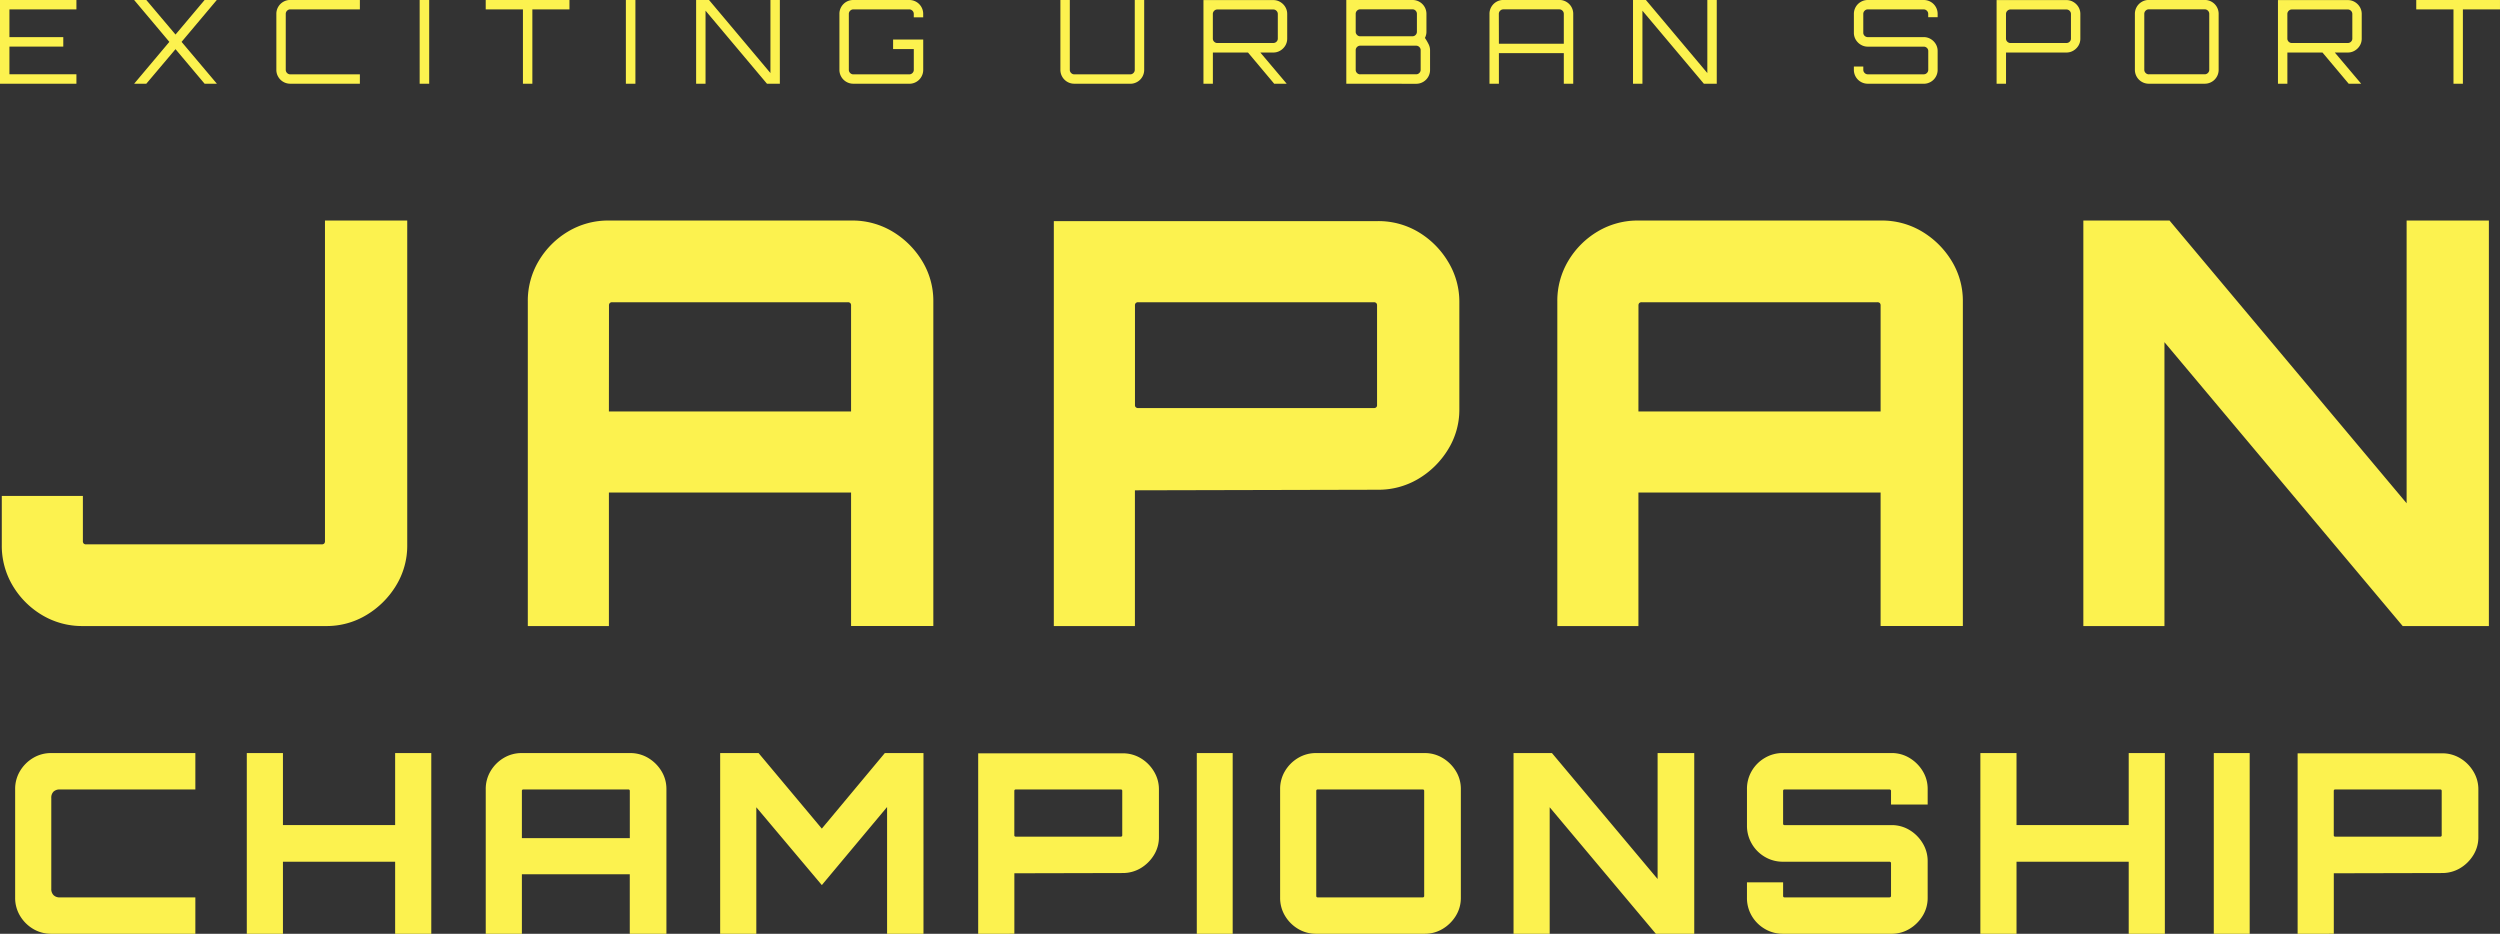
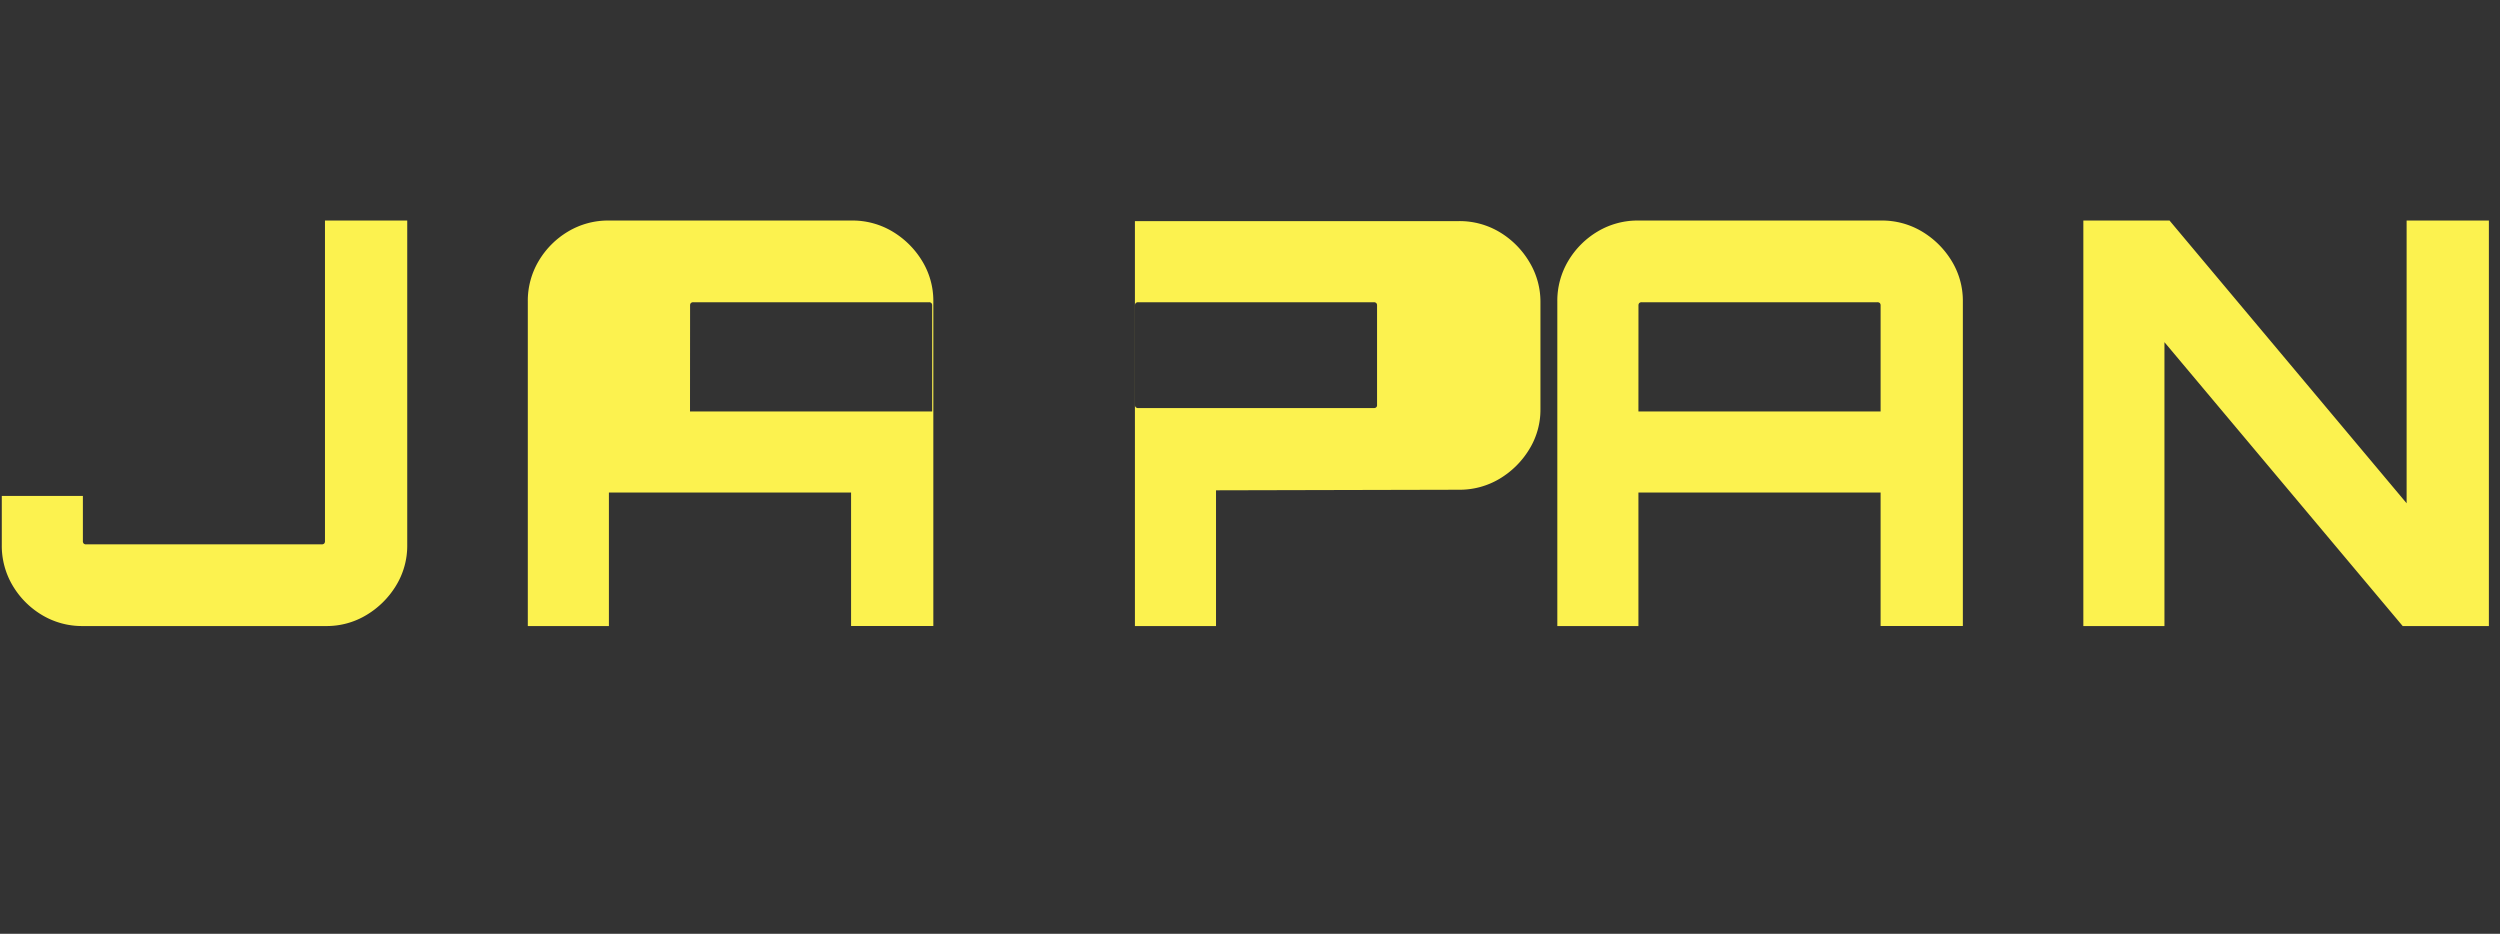
<svg xmlns="http://www.w3.org/2000/svg" width="310" height="115.788" viewBox="0 0 310 115.788">
  <rect x="0" y="0" width="310" height="115.788" fill="#333333" stroke="none" />
  <g id="グループ_287" data-name="グループ 287" transform="translate(11480.822 5874.68)">
    <g id="グループ_285" data-name="グループ 285" transform="translate(-11480.6 -5847.333)">
      <g id="グループ_105" data-name="グループ 105" transform="translate(0 0)">
-         <path id="パス_11" data-name="パス 11" d="M-195.472-15.958a9.651,9.651,0,0,1-5.063-1.362,10.432,10.432,0,0,1-3.631-3.631,9.651,9.651,0,0,1-1.362-5.063V-32.09h10.056V-26.5a.427.427,0,0,0,.1.314.427.427,0,0,0,.314.1h29.191a.427.427,0,0,0,.314-.1.427.427,0,0,0,.1-.314V-66.24h10.2v40.226a9.468,9.468,0,0,1-1.4,5.063,10.73,10.73,0,0,1-3.666,3.631,9.523,9.523,0,0,1-4.993,1.362Zm55.17,0V-56.184a9.651,9.651,0,0,1,1.362-5.063,10.432,10.432,0,0,1,3.631-3.631,9.651,9.651,0,0,1,5.063-1.362h30.1a9.651,9.651,0,0,1,5.063,1.362,10.731,10.731,0,0,1,3.666,3.631,9.468,9.468,0,0,1,1.4,5.063v40.225h-10.2V-32.509h-30.029v16.551Zm10.056-26.607h30.029V-55.695a.427.427,0,0,0-.1-.314.427.427,0,0,0-.314-.1h-29.191a.427.427,0,0,0-.314.1.427.427,0,0,0-.1.314Zm55.17,26.607V-66.17h40.156a9.651,9.651,0,0,1,5.063,1.362,10.63,10.63,0,0,1,3.666,3.666,9.522,9.522,0,0,1,1.4,5.028v13.269a9.344,9.344,0,0,1-1.4,4.993,10.731,10.731,0,0,1-3.666,3.631,9.651,9.651,0,0,1-5.063,1.362l-30.1.07v16.83ZM-64.6-42.985h29.191a.427.427,0,0,0,.314-.1.335.335,0,0,0,.1-.244V-55.695a.427.427,0,0,0-.1-.314.427.427,0,0,0-.314-.1H-64.6a.427.427,0,0,0-.314.1.427.427,0,0,0-.1.314v12.361a.335.335,0,0,0,.1.244A.427.427,0,0,0-64.6-42.985Zm51.958,27.027V-56.184a9.651,9.651,0,0,1,1.362-5.063,10.432,10.432,0,0,1,3.631-3.631A9.651,9.651,0,0,1-2.585-66.24h30.1a9.651,9.651,0,0,1,5.063,1.362,10.73,10.73,0,0,1,3.666,3.631,9.468,9.468,0,0,1,1.4,5.063v40.225h-10.2V-32.509H-2.585v16.551ZM-2.585-42.566H27.445V-55.695a.427.427,0,0,0-.1-.314.427.427,0,0,0-.314-.1H-2.166a.427.427,0,0,0-.314.1.427.427,0,0,0-.1.314Zm55.17,26.607V-66.24H63.271l29.4,35.058V-66.24h10.2v50.282H92.183l-29.541-35.2v35.2Z" transform="translate(205.528 66.24)" fill="#fcf24f" />
-         <path id="パス_10" data-name="パス 10" d="M-195.865-7.112a4.3,4.3,0,0,1-2.256-.607,4.649,4.649,0,0,1-1.618-1.618,4.3,4.3,0,0,1-.607-2.256V-25.038a4.3,4.3,0,0,1,.607-2.256,4.649,4.649,0,0,1,1.618-1.618,4.3,4.3,0,0,1,2.256-.607H-178v4.513h-16.806a1.088,1.088,0,0,0-.778.265,1.042,1.042,0,0,0-.28.794v11.266a1.052,1.052,0,0,0,.28.778,1.052,1.052,0,0,0,.778.28H-178v4.513Zm24.244,0V-29.52h4.482v8.932h13.912V-29.52h4.482V-7.112h-4.482v-8.932h-13.912v8.932Zm29.629,0V-25.038a4.3,4.3,0,0,1,.607-2.256,4.649,4.649,0,0,1,1.618-1.618,4.3,4.3,0,0,1,2.256-.607H-124.1a4.3,4.3,0,0,1,2.256.607,4.782,4.782,0,0,1,1.634,1.618,4.219,4.219,0,0,1,.622,2.256V-7.112h-4.544v-7.376H-137.51v7.376Zm4.482-11.858h13.383V-24.82a.19.19,0,0,0-.047-.14.19.19,0,0,0-.14-.047h-13.009a.19.19,0,0,0-.14.047.19.19,0,0,0-.047.14Zm24.587,11.858V-29.52h4.762l7.843,9.368,7.812-9.368h4.793V-7.112h-4.513V-22.829l-8.092,9.679-8.123-9.648V-7.112Zm31.994,0V-29.489h17.9a4.3,4.3,0,0,1,2.256.607,4.737,4.737,0,0,1,1.634,1.634,4.243,4.243,0,0,1,.622,2.241v5.913a4.164,4.164,0,0,1-.622,2.225,4.782,4.782,0,0,1-1.634,1.618,4.3,4.3,0,0,1-2.256.607l-13.414.031v7.5Zm4.668-12.044h13.009a.19.19,0,0,0,.14-.047.149.149,0,0,0,.047-.109V-24.82a.19.19,0,0,0-.047-.14.19.19,0,0,0-.14-.047H-76.261a.19.19,0,0,0-.14.047.19.19,0,0,0-.047.14v5.509a.149.149,0,0,0,.047.109A.19.19,0,0,0-76.261-19.156ZM-53.822-7.112V-29.52h4.451V-7.112Zm14.814,0a4.3,4.3,0,0,1-2.256-.607,4.649,4.649,0,0,1-1.618-1.618,4.3,4.3,0,0,1-.607-2.256V-25.038a4.3,4.3,0,0,1,.607-2.256,4.649,4.649,0,0,1,1.618-1.618,4.3,4.3,0,0,1,2.256-.607h13.445a4.244,4.244,0,0,1,2.225.607A4.782,4.782,0,0,1-21.7-27.295a4.219,4.219,0,0,1,.622,2.256v13.445A4.219,4.219,0,0,1-21.7-9.337a4.782,4.782,0,0,1-1.634,1.618,4.244,4.244,0,0,1-2.225.607Zm.187-4.513h13.009a.19.19,0,0,0,.14-.047.19.19,0,0,0,.047-.14V-24.82a.19.19,0,0,0-.047-.14.19.19,0,0,0-.14-.047H-38.821a.19.19,0,0,0-.14.047.19.19,0,0,0-.047.14v13.009a.19.19,0,0,0,.047.14A.19.19,0,0,0-38.821-11.625Zm24.276,4.513V-29.52h4.762L3.319-13.9V-29.52H7.863V-7.112H3.1L-10.063-22.8V-7.112Zm33.394,0a4.326,4.326,0,0,1-2.241-.607A4.482,4.482,0,0,1,14.99-9.337a4.388,4.388,0,0,1-.591-2.256v-1.9h4.482v1.681a.19.19,0,0,0,.047.14.149.149,0,0,0,.109.047h13.04a.207.207,0,0,0,.124-.047.164.164,0,0,0,.062-.14v-4.077A.135.135,0,0,0,32.2-16a.207.207,0,0,0-.124-.047H18.85a4.326,4.326,0,0,1-2.241-.607,4.445,4.445,0,0,1-1.618-1.634,4.413,4.413,0,0,1-.591-2.241v-4.513a4.388,4.388,0,0,1,.591-2.256,4.482,4.482,0,0,1,1.618-1.618,4.326,4.326,0,0,1,2.241-.607H32.326a4.244,4.244,0,0,1,2.225.607,4.782,4.782,0,0,1,1.634,1.618,4.219,4.219,0,0,1,.622,2.256v1.9H32.263V-24.82a.164.164,0,0,0-.062-.14.207.207,0,0,0-.124-.047H19.036a.149.149,0,0,0-.109.047.19.19,0,0,0-.047.14v4.077a.149.149,0,0,0,.047.109.149.149,0,0,0,.109.047H32.326a4.244,4.244,0,0,1,2.225.607,4.737,4.737,0,0,1,1.634,1.634,4.244,4.244,0,0,1,.622,2.241v4.513a4.219,4.219,0,0,1-.622,2.256,4.782,4.782,0,0,1-1.634,1.618,4.244,4.244,0,0,1-2.225.607Zm24.493,0V-29.52h4.482v8.932H61.736V-29.52h4.482V-7.112H61.736v-8.932H47.825v8.932Zm28.944,0V-29.52h4.451V-7.112Zm10.395,0V-29.489h17.9a4.3,4.3,0,0,1,2.256.607,4.737,4.737,0,0,1,1.634,1.634,4.244,4.244,0,0,1,.622,2.241v5.913a4.164,4.164,0,0,1-.622,2.225,4.782,4.782,0,0,1-1.634,1.618,4.3,4.3,0,0,1-2.256.607l-13.414.031v7.5ZM87.35-19.156h13.009a.19.19,0,0,0,.14-.047.149.149,0,0,0,.047-.109V-24.82a.19.19,0,0,0-.047-.14.19.19,0,0,0-.14-.047H87.35a.19.19,0,0,0-.14.047.19.19,0,0,0-.047.14v5.509a.149.149,0,0,0,.047.109A.19.19,0,0,0,87.35-19.156Z" transform="translate(202.002 95.553)" fill="#fcf24f" />
+         <path id="パス_11" data-name="パス 11" d="M-195.472-15.958a9.651,9.651,0,0,1-5.063-1.362,10.432,10.432,0,0,1-3.631-3.631,9.651,9.651,0,0,1-1.362-5.063V-32.09h10.056V-26.5a.427.427,0,0,0,.1.314.427.427,0,0,0,.314.1h29.191a.427.427,0,0,0,.314-.1.427.427,0,0,0,.1-.314V-66.24h10.2v40.226a9.468,9.468,0,0,1-1.4,5.063,10.73,10.73,0,0,1-3.666,3.631,9.523,9.523,0,0,1-4.993,1.362Zm55.17,0V-56.184a9.651,9.651,0,0,1,1.362-5.063,10.432,10.432,0,0,1,3.631-3.631,9.651,9.651,0,0,1,5.063-1.362h30.1a9.651,9.651,0,0,1,5.063,1.362,10.731,10.731,0,0,1,3.666,3.631,9.468,9.468,0,0,1,1.4,5.063v40.225h-10.2V-32.509h-30.029v16.551m10.056-26.607h30.029V-55.695a.427.427,0,0,0-.1-.314.427.427,0,0,0-.314-.1h-29.191a.427.427,0,0,0-.314.1.427.427,0,0,0-.1.314Zm55.17,26.607V-66.17h40.156a9.651,9.651,0,0,1,5.063,1.362,10.63,10.63,0,0,1,3.666,3.666,9.522,9.522,0,0,1,1.4,5.028v13.269a9.344,9.344,0,0,1-1.4,4.993,10.731,10.731,0,0,1-3.666,3.631,9.651,9.651,0,0,1-5.063,1.362l-30.1.07v16.83ZM-64.6-42.985h29.191a.427.427,0,0,0,.314-.1.335.335,0,0,0,.1-.244V-55.695a.427.427,0,0,0-.1-.314.427.427,0,0,0-.314-.1H-64.6a.427.427,0,0,0-.314.1.427.427,0,0,0-.1.314v12.361a.335.335,0,0,0,.1.244A.427.427,0,0,0-64.6-42.985Zm51.958,27.027V-56.184a9.651,9.651,0,0,1,1.362-5.063,10.432,10.432,0,0,1,3.631-3.631A9.651,9.651,0,0,1-2.585-66.24h30.1a9.651,9.651,0,0,1,5.063,1.362,10.73,10.73,0,0,1,3.666,3.631,9.468,9.468,0,0,1,1.4,5.063v40.225h-10.2V-32.509H-2.585v16.551ZM-2.585-42.566H27.445V-55.695a.427.427,0,0,0-.1-.314.427.427,0,0,0-.314-.1H-2.166a.427.427,0,0,0-.314.1.427.427,0,0,0-.1.314Zm55.17,26.607V-66.24H63.271l29.4,35.058V-66.24h10.2v50.282H92.183l-29.541-35.2v35.2Z" transform="translate(205.528 66.24)" fill="#fcf24f" />
      </g>
    </g>
-     <path id="パス_31" data-name="パス 31" d="M-203.822-3.3V-13.68h9.476v1.168h-8.307v3.433h6.678V-7.9h-6.678v3.433h8.307V-3.3Zm16.644,0V-3.31l4.356-5.178-4.356-5.178v-.014h1.5l3.62,4.284,3.606-4.284h1.5v.014l-4.356,5.178,4.37,5.178V-3.3h-1.514l-3.606-4.284-3.62,4.284Zm19.355,0a1.7,1.7,0,0,1-.873-.231,1.707,1.707,0,0,1-.627-.627,1.7,1.7,0,0,1-.231-.873v-6.923a1.7,1.7,0,0,1,.231-.873,1.707,1.707,0,0,1,.627-.627,1.7,1.7,0,0,1,.873-.231h8.625v1.168h-8.625a.541.541,0,0,0-.4.166.541.541,0,0,0-.166.4v6.923a.541.541,0,0,0,.166.4.541.541,0,0,0,.4.166h8.625V-3.3Zm16.038,0V-13.68h1.183V-3.3Zm12.807,0v-9.216h-4.615V-13.68h10.384v1.168h-4.6V-3.3Zm12.764,0V-13.68h1.183V-3.3Zm8.711,0V-13.68h1.6l7.615,9.057V-13.68h1.168V-3.3h-1.6l-7.615-9.057V-3.3Zm19.5,0a1.7,1.7,0,0,1-.873-.231,1.707,1.707,0,0,1-.627-.627,1.7,1.7,0,0,1-.231-.873v-6.923a1.7,1.7,0,0,1,.231-.873,1.707,1.707,0,0,1,.627-.627A1.7,1.7,0,0,1-98-13.68h6.923a1.7,1.7,0,0,1,.873.231,1.707,1.707,0,0,1,.627.627,1.7,1.7,0,0,1,.231.873v.418h-1.168v-.418a.541.541,0,0,0-.166-.4.541.541,0,0,0-.4-.166H-98a.541.541,0,0,0-.4.166.541.541,0,0,0-.166.4v6.923a.541.541,0,0,0,.166.4.541.541,0,0,0,.4.166h6.923a.541.541,0,0,0,.4-.166.541.541,0,0,0,.166-.4V-7.594h-2.567V-8.776h3.735v3.75a1.7,1.7,0,0,1-.231.873,1.707,1.707,0,0,1-.627.627,1.7,1.7,0,0,1-.873.231Zm27.4,0a1.7,1.7,0,0,1-.873-.231,1.707,1.707,0,0,1-.627-.627,1.7,1.7,0,0,1-.231-.873V-13.68h1.168v8.654a.541.541,0,0,0,.166.4.541.541,0,0,0,.4.166h6.923a.541.541,0,0,0,.4-.166.541.541,0,0,0,.166-.4V-13.68h1.168v8.654a1.7,1.7,0,0,1-.231.873,1.707,1.707,0,0,1-.627.627,1.7,1.7,0,0,1-.873.231Zm24.778,0-3.389-4.038h1.529l3.4,4.024V-3.3Zm-8.769,0v-10.37h8.654a1.664,1.664,0,0,1,.873.238,1.782,1.782,0,0,1,.627.627,1.666,1.666,0,0,1,.231.865v3.043a1.666,1.666,0,0,1-.231.865,1.782,1.782,0,0,1-.627.627,1.664,1.664,0,0,1-.873.238h-7.485V-3.3Zm1.731-5.048h6.923a.554.554,0,0,0,.4-.159.518.518,0,0,0,.166-.389v-3.043a.541.541,0,0,0-.166-.4.541.541,0,0,0-.4-.166h-6.923a.541.541,0,0,0-.4.166.541.541,0,0,0-.166.4v3.043a.518.518,0,0,0,.166.389A.554.554,0,0,0-52.861-8.344ZM-36.88-3.3V-13.68h8.206a1.7,1.7,0,0,1,.873.231,1.707,1.707,0,0,1,.627.627,1.7,1.7,0,0,1,.231.873v2.207a1.574,1.574,0,0,1-.05.4,1.868,1.868,0,0,1-.137.368,6.189,6.189,0,0,1,.476.822,1.68,1.68,0,0,1,.159.707v2.423a1.7,1.7,0,0,1-.231.873,1.707,1.707,0,0,1-.627.627,1.7,1.7,0,0,1-.873.231Zm1.731-1.168h6.923a.541.541,0,0,0,.4-.166.541.541,0,0,0,.166-.4V-7.449a.541.541,0,0,0-.166-.4.541.541,0,0,0-.4-.166H-35.15a.541.541,0,0,0-.4.166.541.541,0,0,0-.166.4v2.423a.541.541,0,0,0,.166.4A.541.541,0,0,0-35.15-4.464Zm0-4.716h6.476a.518.518,0,0,0,.389-.166.554.554,0,0,0,.159-.4v-2.207a.554.554,0,0,0-.159-.4.518.518,0,0,0-.389-.166H-35.15a.541.541,0,0,0-.4.166.541.541,0,0,0-.166.4v2.207a.541.541,0,0,0,.166.4A.541.541,0,0,0-35.15-9.18ZM-19.126-3.3v-8.654a1.7,1.7,0,0,1,.231-.873,1.707,1.707,0,0,1,.627-.627,1.7,1.7,0,0,1,.873-.231h6.923a1.7,1.7,0,0,1,.873.231,1.707,1.707,0,0,1,.627.627,1.7,1.7,0,0,1,.231.873V-3.3H-9.91V-7.089h-8.048V-3.3Zm1.168-4.961H-9.91v-3.692a.541.541,0,0,0-.166-.4.541.541,0,0,0-.4-.166H-17.4a.541.541,0,0,0-.4.166.541.541,0,0,0-.166.4ZM-1.329-3.3V-13.68h1.6L7.887-4.623V-13.68H9.056V-3.3h-1.6L-.16-12.353V-3.3Zm29.119,0a1.7,1.7,0,0,1-.873-.231,1.707,1.707,0,0,1-.627-.627,1.7,1.7,0,0,1-.231-.873v-.4h1.168v.4a.541.541,0,0,0,.166.4.541.541,0,0,0,.4.166h6.923a.541.541,0,0,0,.4-.166.541.541,0,0,0,.166-.4V-7.348a.518.518,0,0,0-.166-.389.554.554,0,0,0-.4-.159H27.791a1.664,1.664,0,0,1-.873-.238,1.782,1.782,0,0,1-.627-.627,1.666,1.666,0,0,1-.231-.865v-2.322a1.7,1.7,0,0,1,.231-.873,1.707,1.707,0,0,1,.627-.627,1.7,1.7,0,0,1,.873-.231h6.923a1.7,1.7,0,0,1,.873.231,1.707,1.707,0,0,1,.627.627,1.7,1.7,0,0,1,.231.873v.4H35.276v-.4a.541.541,0,0,0-.166-.4.541.541,0,0,0-.4-.166H27.791a.541.541,0,0,0-.4.166.541.541,0,0,0-.166.4v2.322a.518.518,0,0,0,.166.389.554.554,0,0,0,.4.159h6.923a1.664,1.664,0,0,1,.873.238,1.782,1.782,0,0,1,.627.627,1.666,1.666,0,0,1,.231.865v2.322a1.7,1.7,0,0,1-.231.873,1.707,1.707,0,0,1-.627.627,1.7,1.7,0,0,1-.873.231Zm15.966,0v-10.37H52.41a1.664,1.664,0,0,1,.873.238,1.782,1.782,0,0,1,.627.627,1.665,1.665,0,0,1,.231.865v3.043a1.665,1.665,0,0,1-.231.865,1.782,1.782,0,0,1-.627.627,1.664,1.664,0,0,1-.873.238H44.925V-3.3Zm1.731-5.048H52.41a.554.554,0,0,0,.4-.159.518.518,0,0,0,.166-.389v-3.043a.541.541,0,0,0-.166-.4.541.541,0,0,0-.4-.166H45.487a.541.541,0,0,0-.4.166.541.541,0,0,0-.166.4v3.043a.518.518,0,0,0,.166.389A.554.554,0,0,0,45.487-8.344ZM62.636-3.3a1.7,1.7,0,0,1-.873-.231,1.707,1.707,0,0,1-.627-.627,1.7,1.7,0,0,1-.231-.873v-6.923a1.7,1.7,0,0,1,.231-.873,1.707,1.707,0,0,1,.627-.627,1.7,1.7,0,0,1,.873-.231h6.923a1.7,1.7,0,0,1,.873.231,1.707,1.707,0,0,1,.627.627,1.7,1.7,0,0,1,.231.873v6.923a1.7,1.7,0,0,1-.231.873,1.707,1.707,0,0,1-.627.627,1.7,1.7,0,0,1-.873.231Zm0-1.168h6.923a.541.541,0,0,0,.4-.166.541.541,0,0,0,.166-.4v-6.923a.541.541,0,0,0-.166-.4.541.541,0,0,0-.4-.166H62.636a.541.541,0,0,0-.4.166.541.541,0,0,0-.166.4v6.923a.541.541,0,0,0,.166.4A.541.541,0,0,0,62.636-4.464ZM87.414-3.3,84.025-7.334h1.529l3.4,4.024V-3.3Zm-8.769,0v-10.37H87.3a1.664,1.664,0,0,1,.873.238,1.782,1.782,0,0,1,.627.627,1.666,1.666,0,0,1,.231.865v3.043a1.666,1.666,0,0,1-.231.865,1.782,1.782,0,0,1-.627.627,1.664,1.664,0,0,1-.873.238H79.813V-3.3Zm1.731-5.048H87.3a.554.554,0,0,0,.4-.159.518.518,0,0,0,.166-.389v-3.043a.541.541,0,0,0-.166-.4.541.541,0,0,0-.4-.166H80.376a.541.541,0,0,0-.4.166.541.541,0,0,0-.166.4v3.043a.518.518,0,0,0,.166.389A.554.554,0,0,0,80.376-8.344ZM100.409-3.3v-9.216H95.793V-13.68h10.384v1.168h-4.6V-3.3Z" transform="translate(-11277 -5861)" fill="#fcf24f" />
  </g>
</svg>